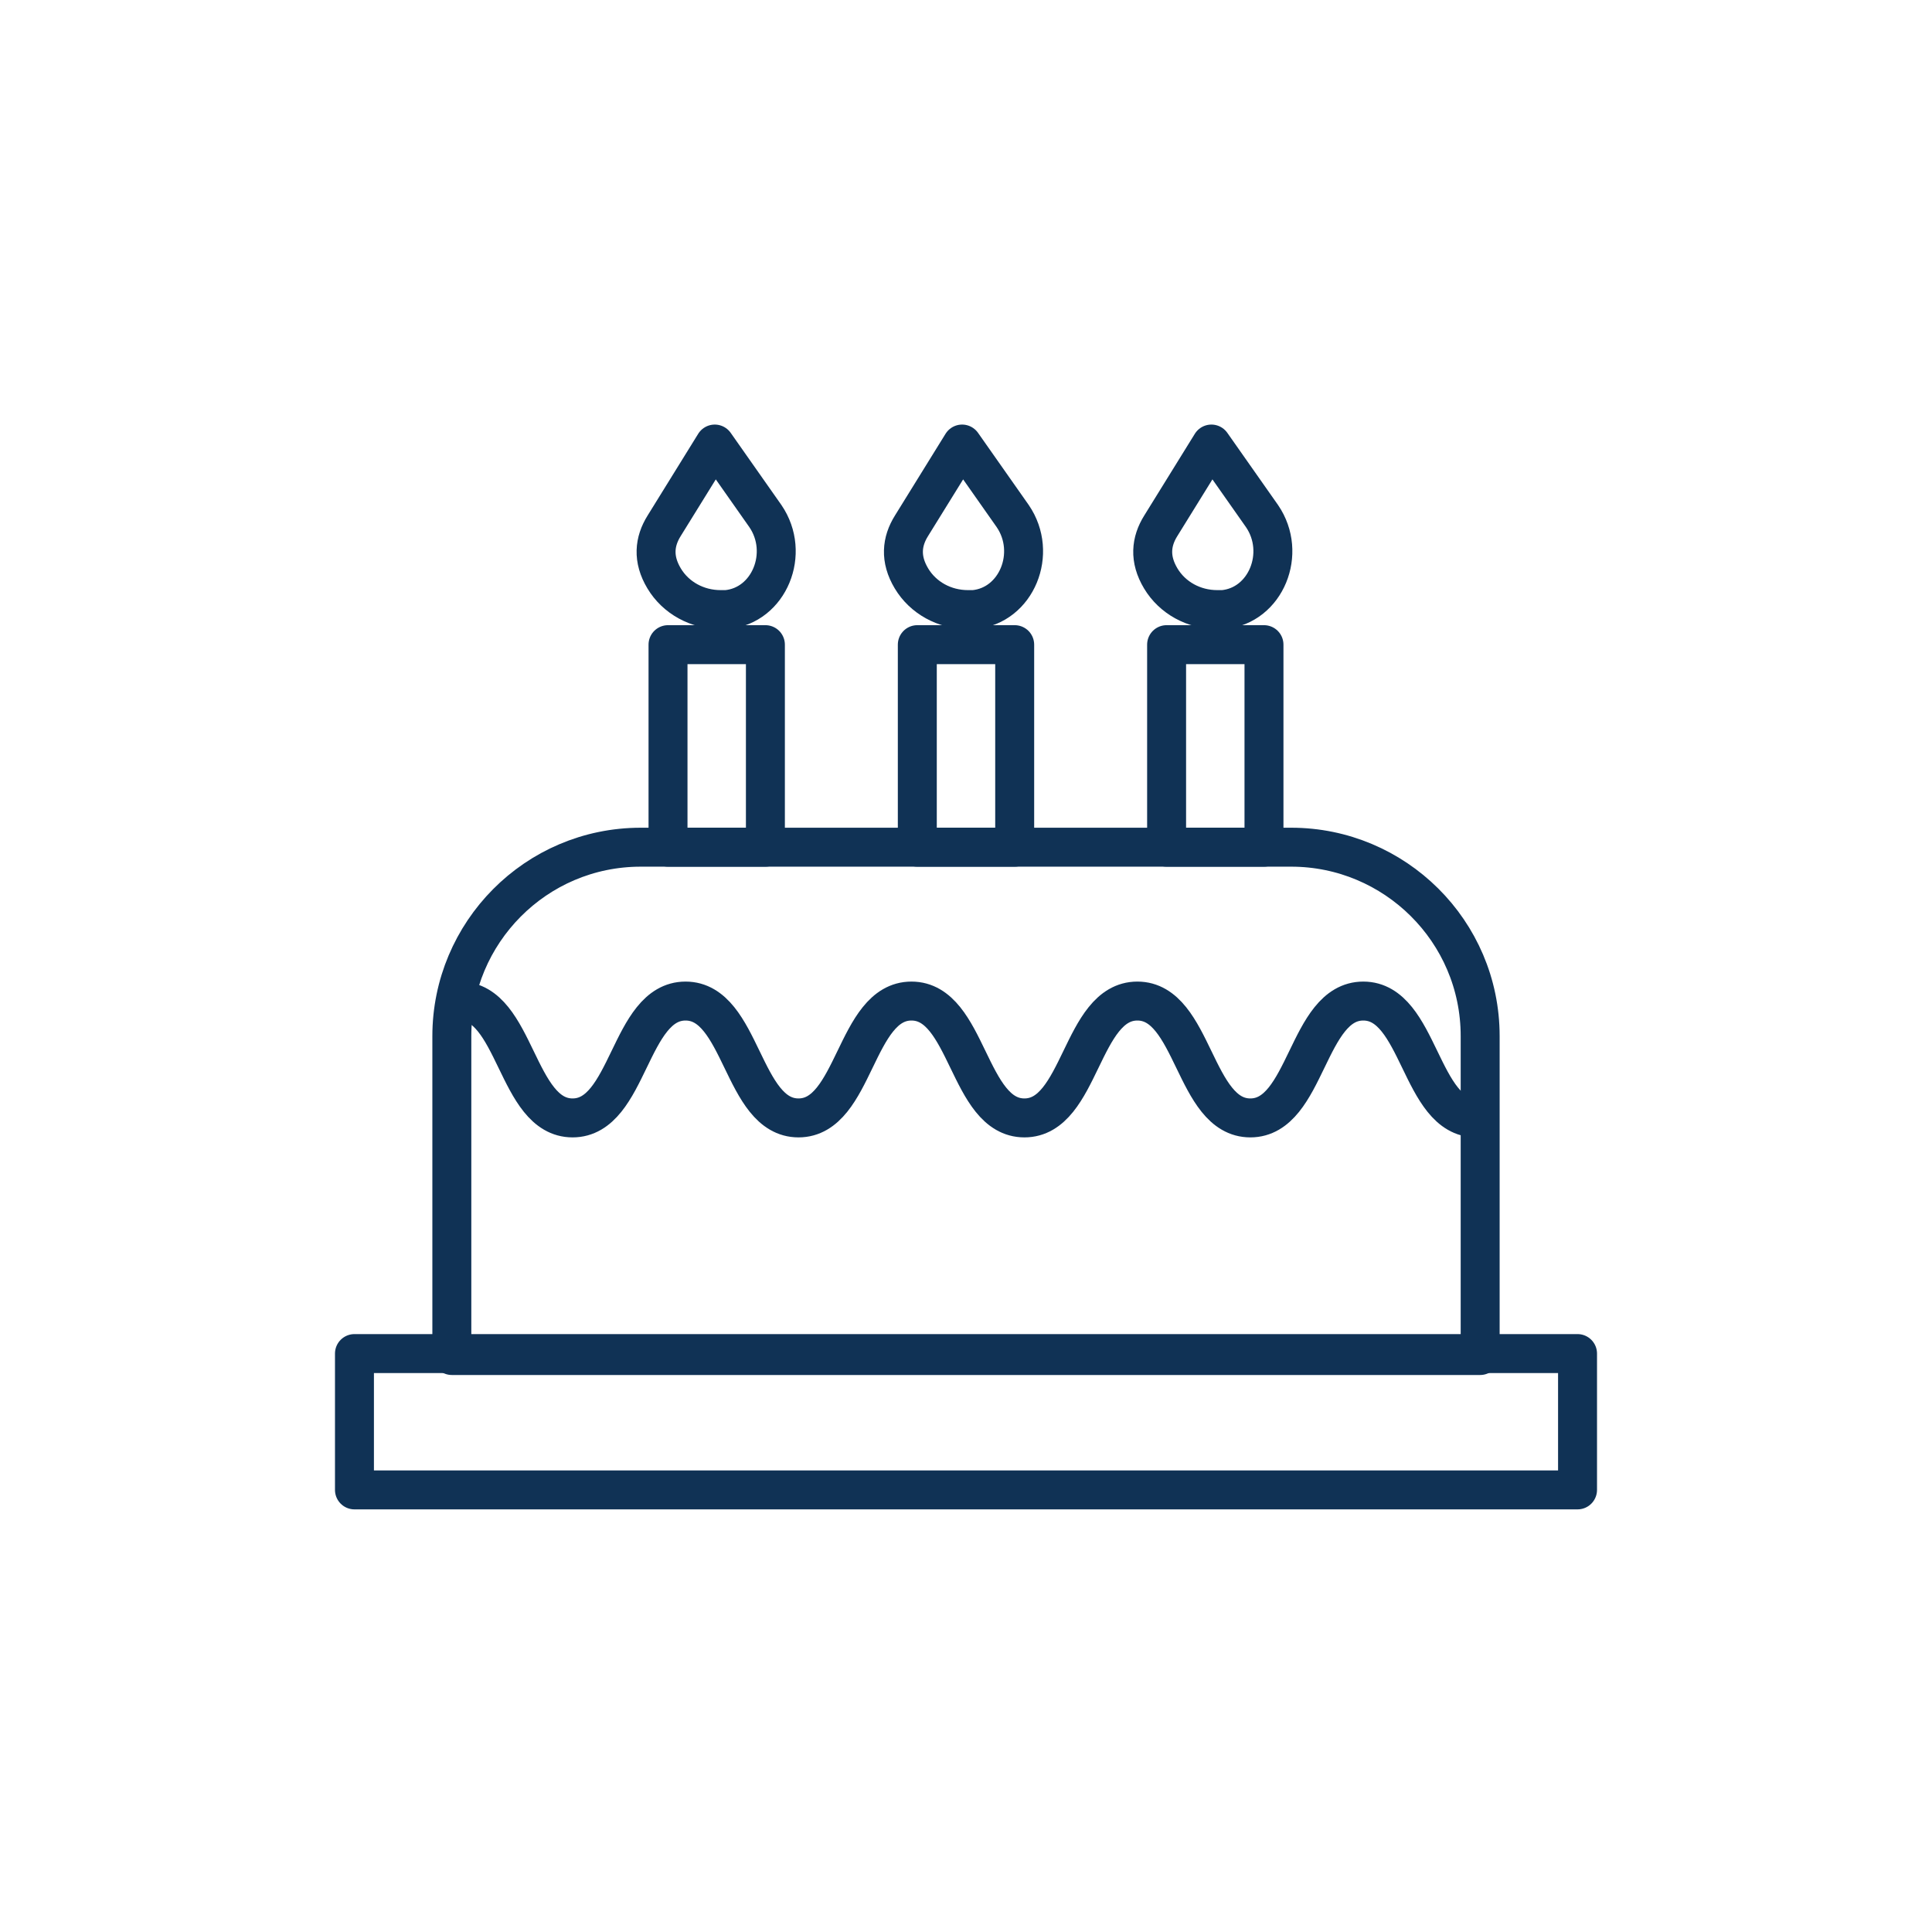
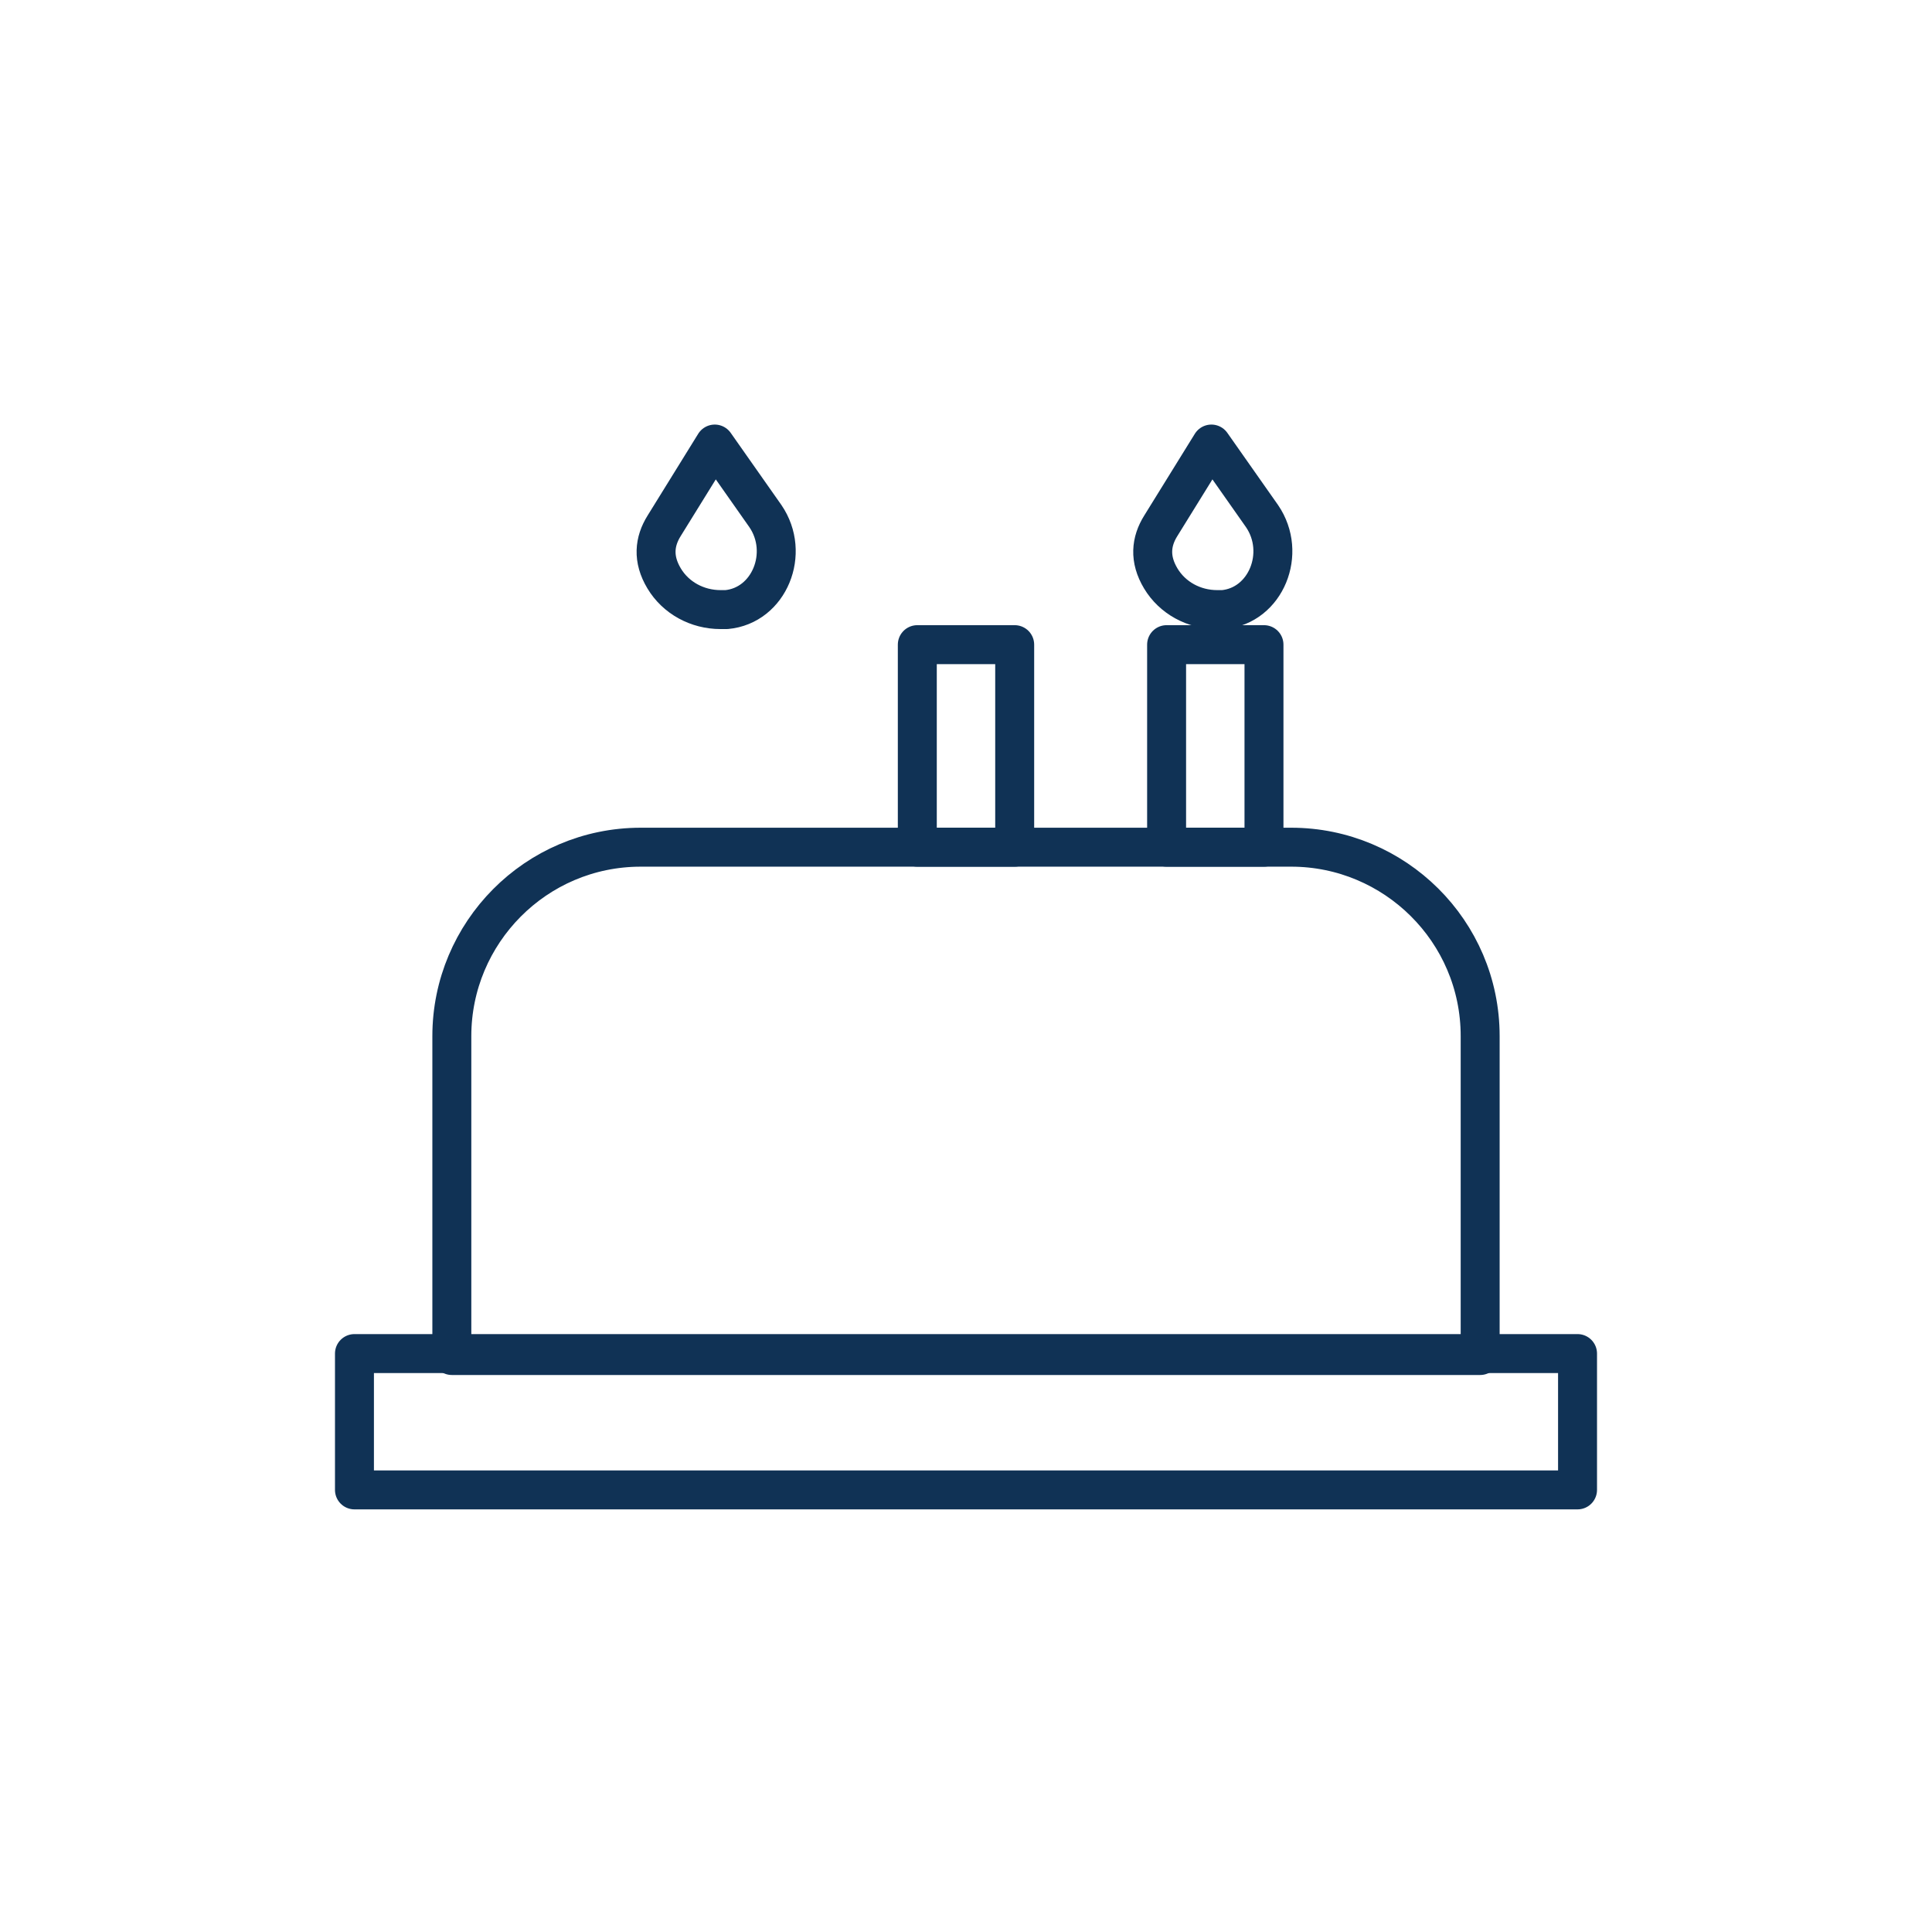
<svg xmlns="http://www.w3.org/2000/svg" id="Ebene_1" version="1.1" viewBox="0 0 99.2 99.2">
  <defs>
    <style>
      .st0 {
        fill: none;
        stroke: #103255;
        stroke-linecap: round;
        stroke-linejoin: round;
        stroke-width: 2px;
      }
    </style>
  </defs>
  <rect class="st0" x="18.2" y="69.5" width="62.8" height="7" />
  <path class="st0" d="M32.9,43.5h33.4c5.3,0,9.7,4.3,9.7,9.7v16.4H23.2v-16.4c0-5.3,4.3-9.7,9.7-9.7Z" />
-   <path class="st0" d="M23.6,51.4c2.9,0,2.9,6,5.8,6s2.9-6,5.8-6,2.9,6,5.8,6,2.9-6,5.8-6,2.9,6,5.8,6,2.9-6,5.8-6,2.9,6,5.8,6,2.9-6,5.8-6,2.9,6,5.8,6" />
  <g>
    <g>
-       <rect class="st0" x="34.3" y="33.1" width="5" height="10.4" />
      <path class="st0" d="M37,31.3h0c-1.2,0-2.3-.6-2.9-1.6s-.5-1.9,0-2.7l2.6-4.2h0l2.6,3.7c1.3,1.9.2,4.6-2,4.8h-.3Z" />
    </g>
    <g>
      <rect class="st0" x="47.1" y="33.1" width="5" height="10.4" />
-       <path class="st0" d="M49.7,31.3h0c-1.2,0-2.3-.6-2.9-1.6s-.5-1.9,0-2.7l2.6-4.2h0l2.6,3.7c1.3,1.9.2,4.6-2,4.8h-.3Z" />
    </g>
    <g>
      <rect class="st0" x="59.9" y="33.1" width="5" height="10.4" />
      <path class="st0" d="M62.5,31.3h0c-1.2,0-2.3-.6-2.9-1.6s-.5-1.9,0-2.7l2.6-4.2h0l2.6,3.7c1.3,1.9.2,4.6-2,4.8h-.3Z" />
    </g>
  </g>
</svg>